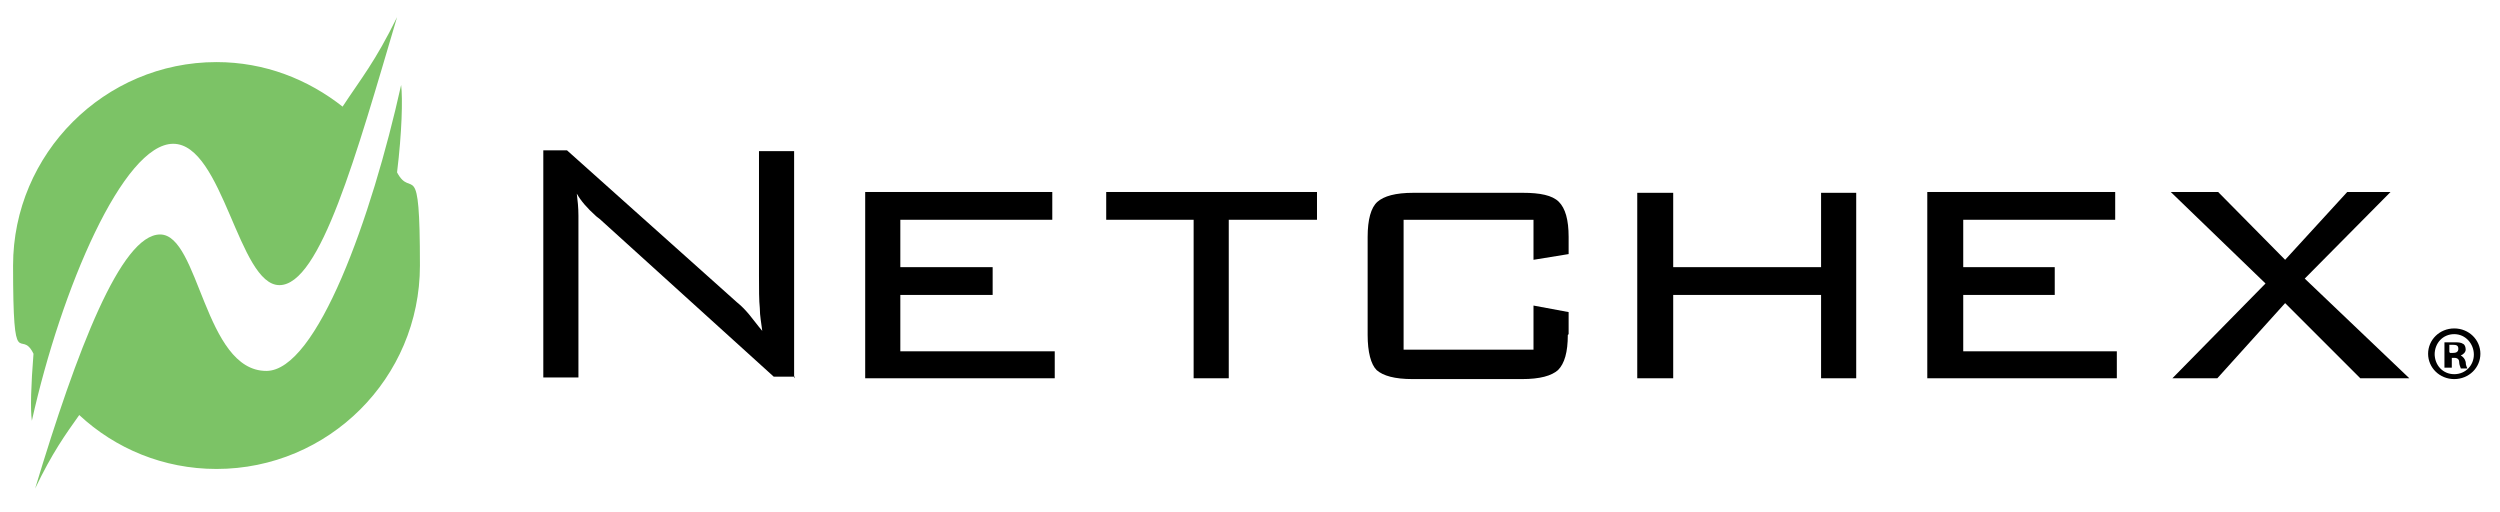
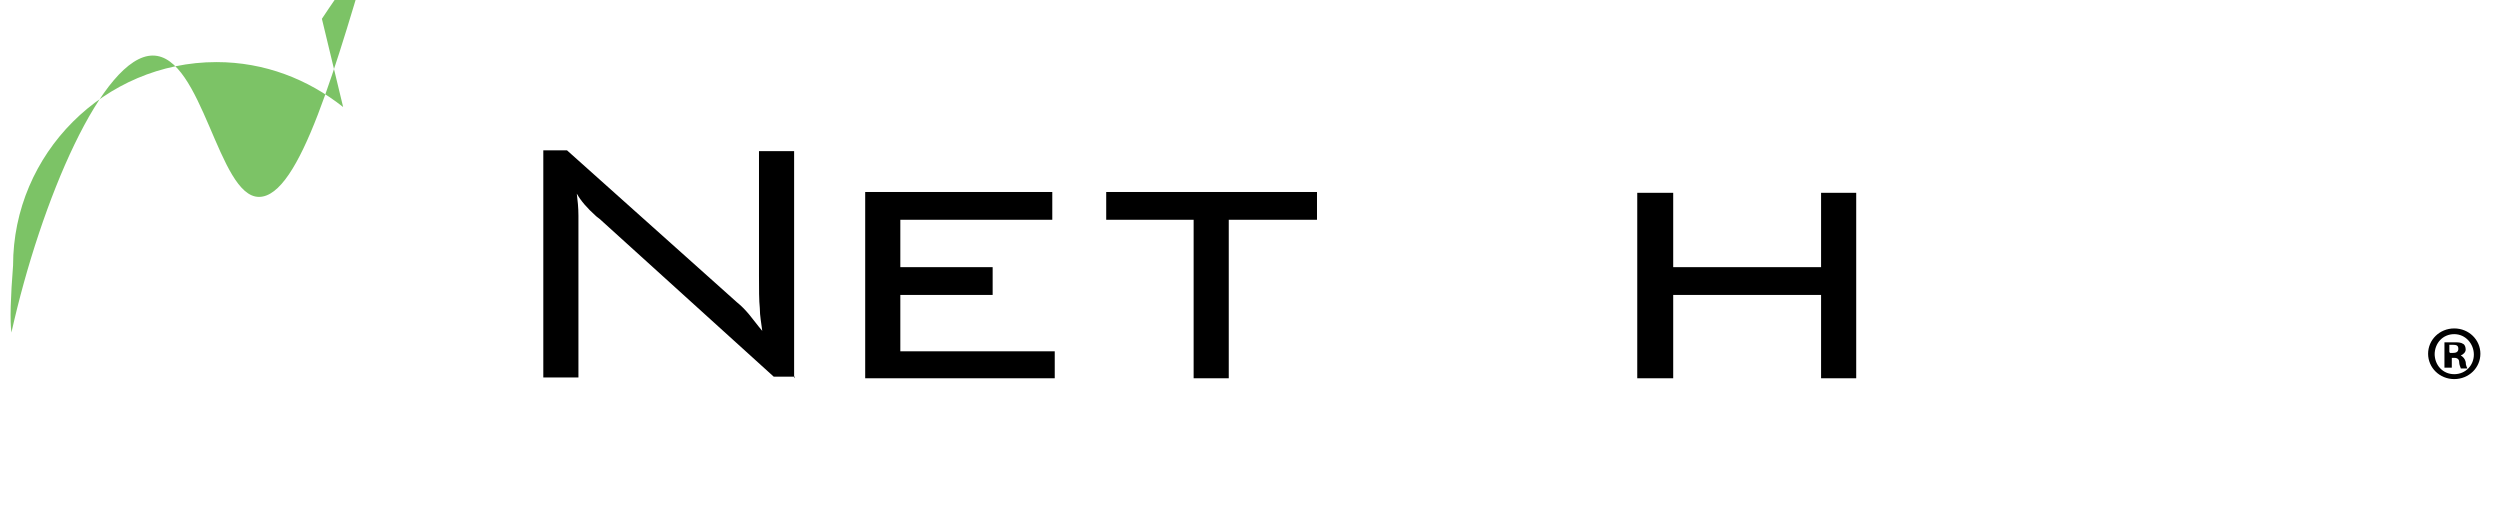
<svg xmlns="http://www.w3.org/2000/svg" id="Layer_1" version="1.1" viewBox="0 0 306 62.7" width="306" height="62.7">
  <defs>
    <style>
      .st0 {
        fill: #7cc366;
      }
    </style>
  </defs>
-   <path id="a" class="st0" d="M32.6,45.4c-7.6,0-8.2-16.7-13-16.7s-10.2,14.2-15.3,31.1c2.1-4.4,3.7-6.6,5.4-9,4.4,4.1,10.3,6.6,16.8,6.6,13.7,0,24.9-11.1,24.9-24.9s-1-8-2.8-11.4c.6-4.9.7-9,.5-10.7-3.6,16.2-10.3,35-16.5,35" />
-   <path class="st0" d="M42,13.1c-4.3-3.4-9.6-5.5-15.5-5.5C12.8,7.6,1.6,18.8,1.6,32.5s.9,7.5,2.5,10.8c-.3,3.8-.4,6.8-.2,8.2,3.6-16.2,11.2-33.9,17.3-33.9s8,17.3,13,17.3,9.4-15.9,14.4-32.8c-2.7,5.5-4.4,7.5-6.7,11" />
+   <path class="st0" d="M42,13.1c-4.3-3.4-9.6-5.5-15.5-5.5C12.8,7.6,1.6,18.8,1.6,32.5c-.3,3.8-.4,6.8-.2,8.2,3.6-16.2,11.2-33.9,17.3-33.9s8,17.3,13,17.3,9.4-15.9,14.4-32.8c-2.7,5.5-4.4,7.5-6.7,11" />
  <g>
    <path d="M97.2,46.3v-27.8h-4.3v15.2c0,1.7,0,3.1.1,4,0,1,.2,1.9.3,2.8-.6-.7-1.1-1.4-1.6-2-.5-.6-1-1.1-1.5-1.5l-20.8-18.6h-2.9v27.8h4.3v-16.4c0-1.3,0-2.4,0-3.4,0-1-.1-1.9-.2-2.7.5.9,1.3,1.8,2.3,2.7.2.2.4.3.5.4l21.3,19.3h2.6Z" />
    <polygon points="129.1 43 110.2 43 110.2 36.1 121.5 36.1 121.5 32.7 110.2 32.7 110.2 26.9 128.8 26.9 128.8 23.5 105.9 23.5 105.9 46.3 129.1 46.3 129.1 43" />
    <polygon points="135.4 26.9 146.1 26.9 146.1 46.3 150.4 46.3 150.4 26.9 161.2 26.9 161.2 23.5 135.4 23.5 135.4 26.9" />
-     <path d="M192,40.9v-2.7l-4.3-.8v5.4h-15.9v-15.9h15.9v4.9l4.3-.7v-2.1c0-2.1-.4-3.5-1.2-4.3-.8-.8-2.3-1.1-4.4-1.1h-13.4c-2.2,0-3.6.4-4.4,1.1-.8.7-1.2,2.2-1.2,4.3v12c0,2.1.4,3.6,1.1,4.3.8.7,2.2,1.1,4.4,1.1h13.4c2.2,0,3.6-.4,4.4-1.1.8-.8,1.2-2.2,1.2-4.3" />
    <polygon points="204.8 36.1 222.9 36.1 222.9 46.3 227.2 46.3 227.2 23.6 222.9 23.6 222.9 32.7 204.8 32.7 204.8 23.6 200.4 23.6 200.4 46.3 204.8 46.3 204.8 36.1" />
-     <polygon points="259.1 43 240.3 43 240.3 36.1 251.5 36.1 251.5 32.7 240.3 32.7 240.3 26.9 258.9 26.9 258.9 23.5 235.9 23.5 235.9 46.3 259.1 46.3 259.1 43" />
-     <polygon points="294.9 46.3 282.1 34.1 292.6 23.5 287.3 23.5 279.7 31.8 271.5 23.5 265.7 23.5 277.3 34.7 265.9 46.3 271.4 46.3 279.7 37.1 288.9 46.3 294.9 46.3" />
  </g>
  <path d="M303.6,43.3c0,1.7-1.4,3.1-3.2,3.1s-3.2-1.4-3.2-3.1,1.4-3.1,3.2-3.1,3.2,1.4,3.2,3.1ZM298,43.3c0,1.4,1,2.5,2.4,2.5s2.4-1.1,2.4-2.4-1-2.5-2.4-2.5-2.4,1.1-2.4,2.5ZM299.9,45h-.7v-3.1c.3,0,.7,0,1.2,0s.8,0,1.1.2c.2.1.3.4.3.7s-.3.6-.6.7h0c.3.2.5.4.6.8,0,.5.2.7.2.8h-.8c0-.1-.2-.4-.2-.8,0-.3-.2-.5-.6-.5h-.3v1.2ZM299.9,43.2h.3c.4,0,.7-.1.7-.5s-.2-.5-.7-.5-.3,0-.4,0v.9Z" />
</svg>